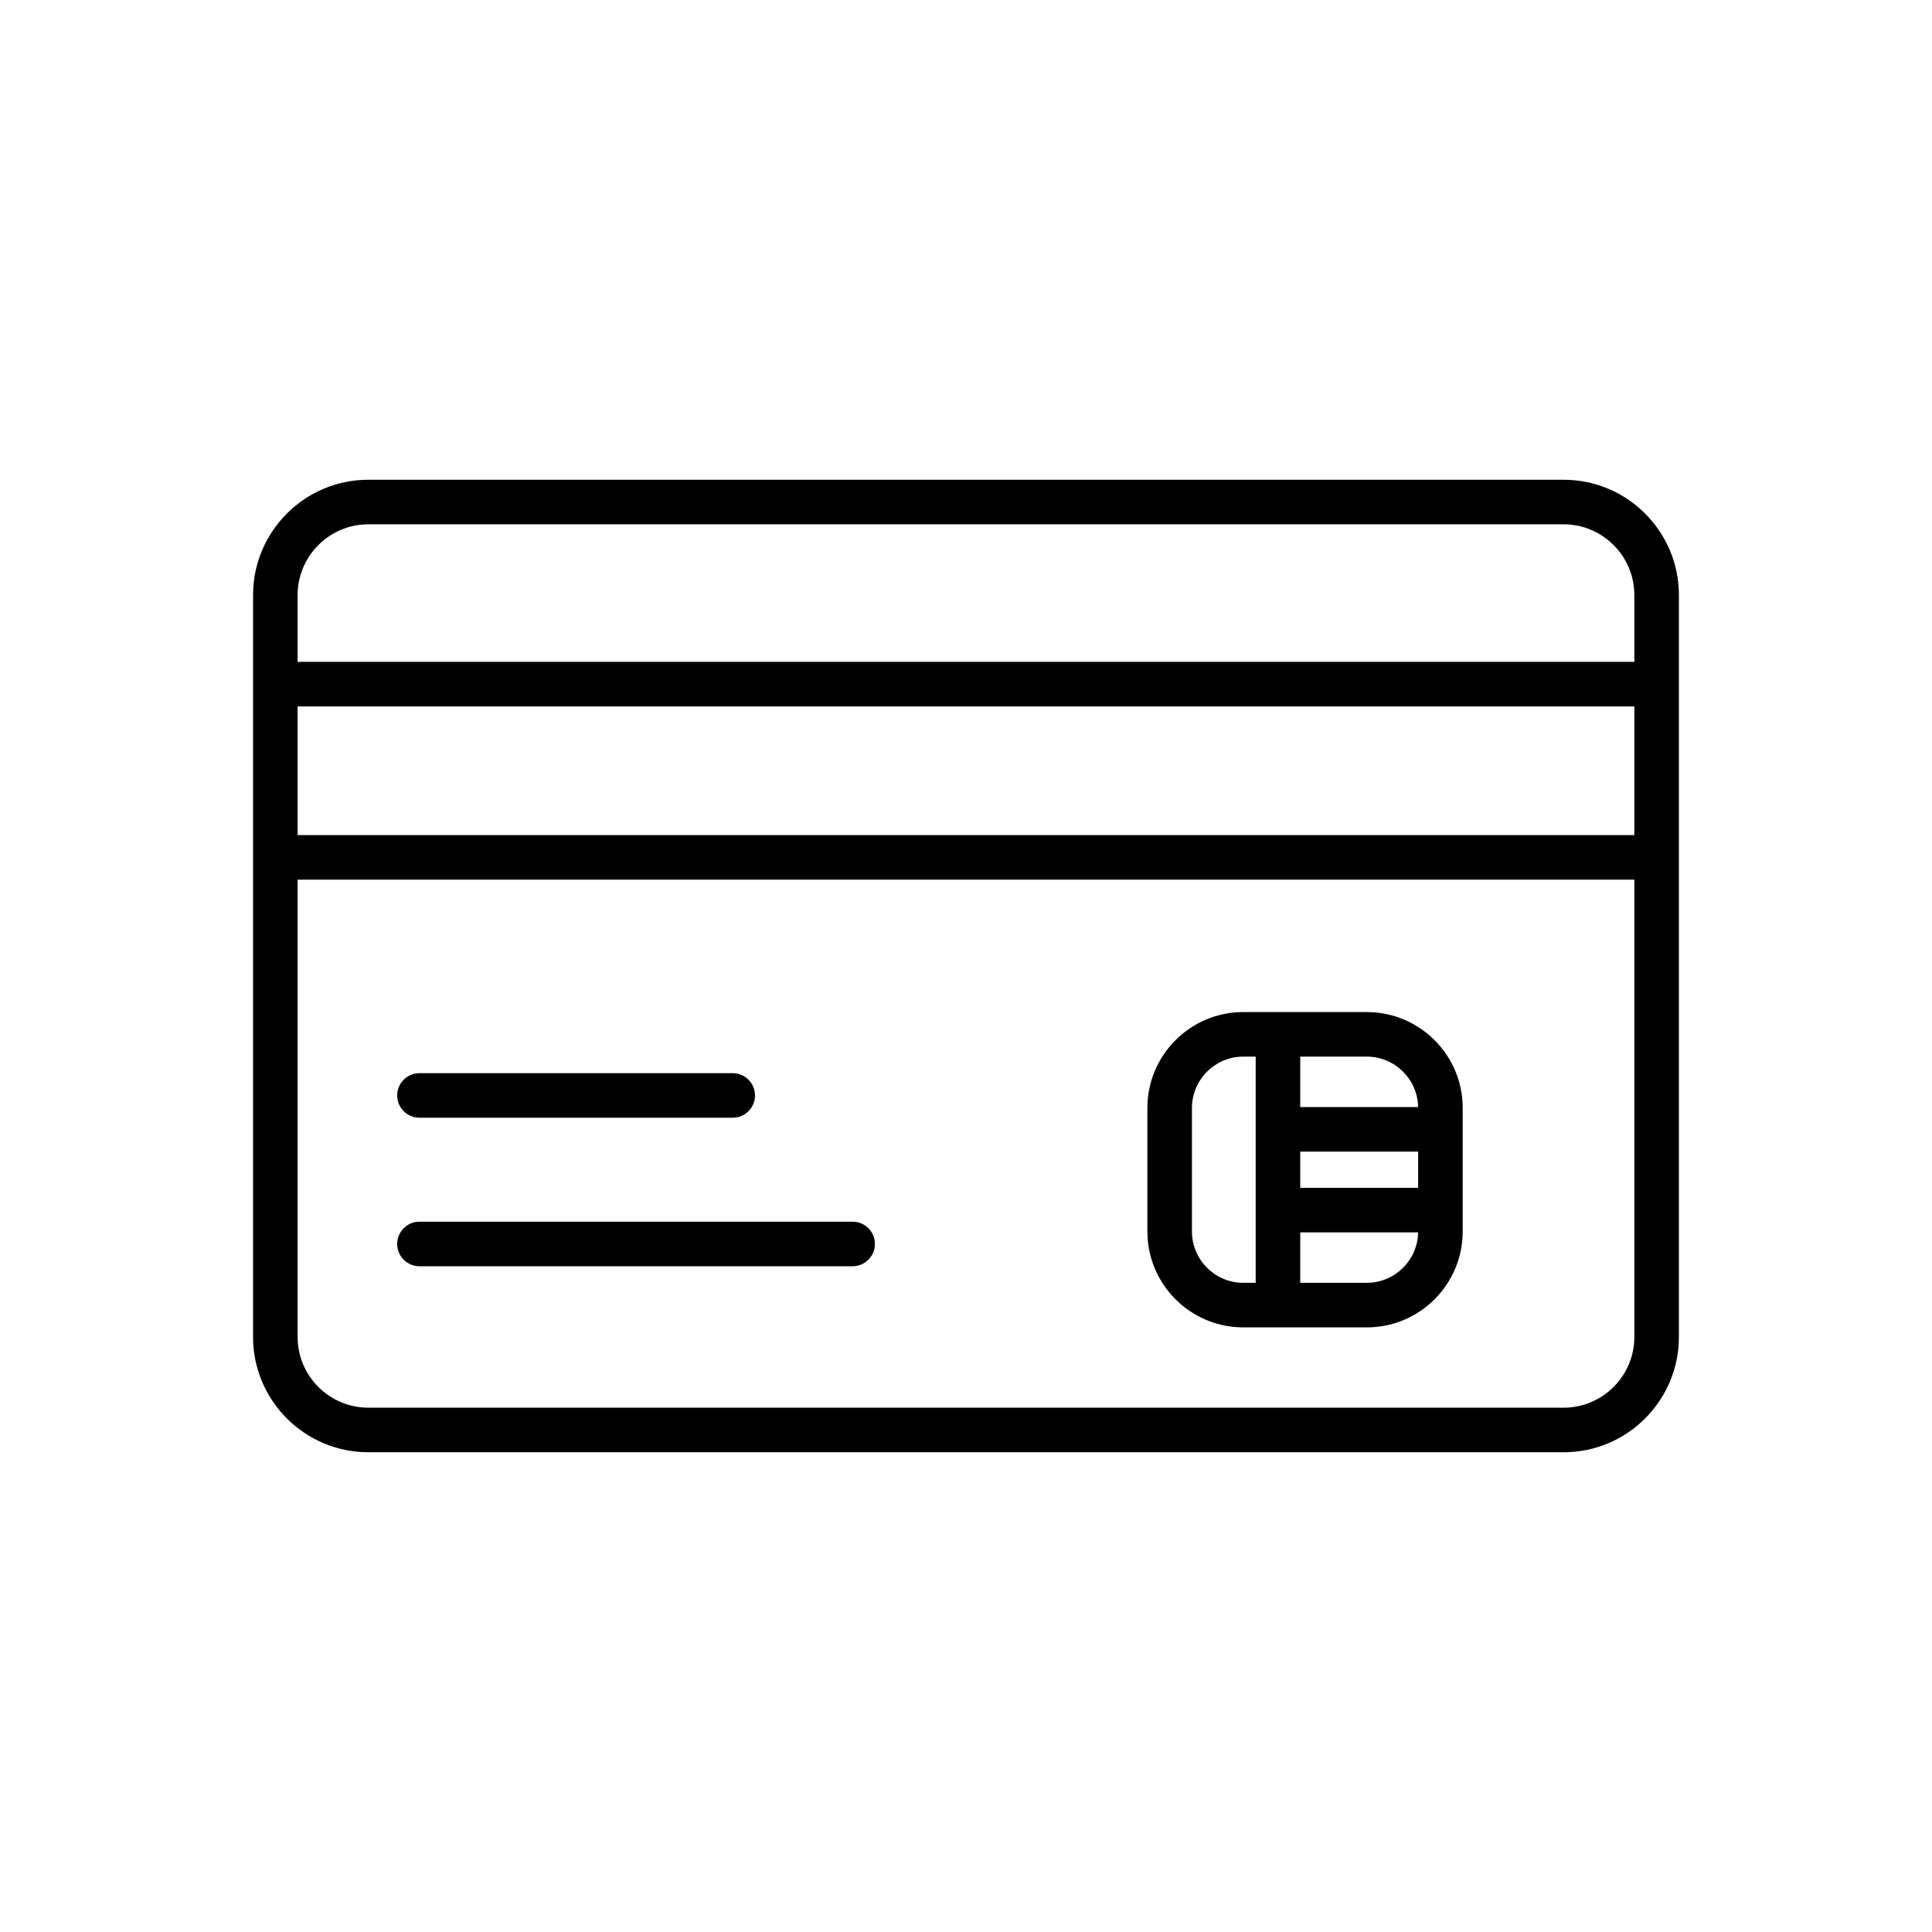
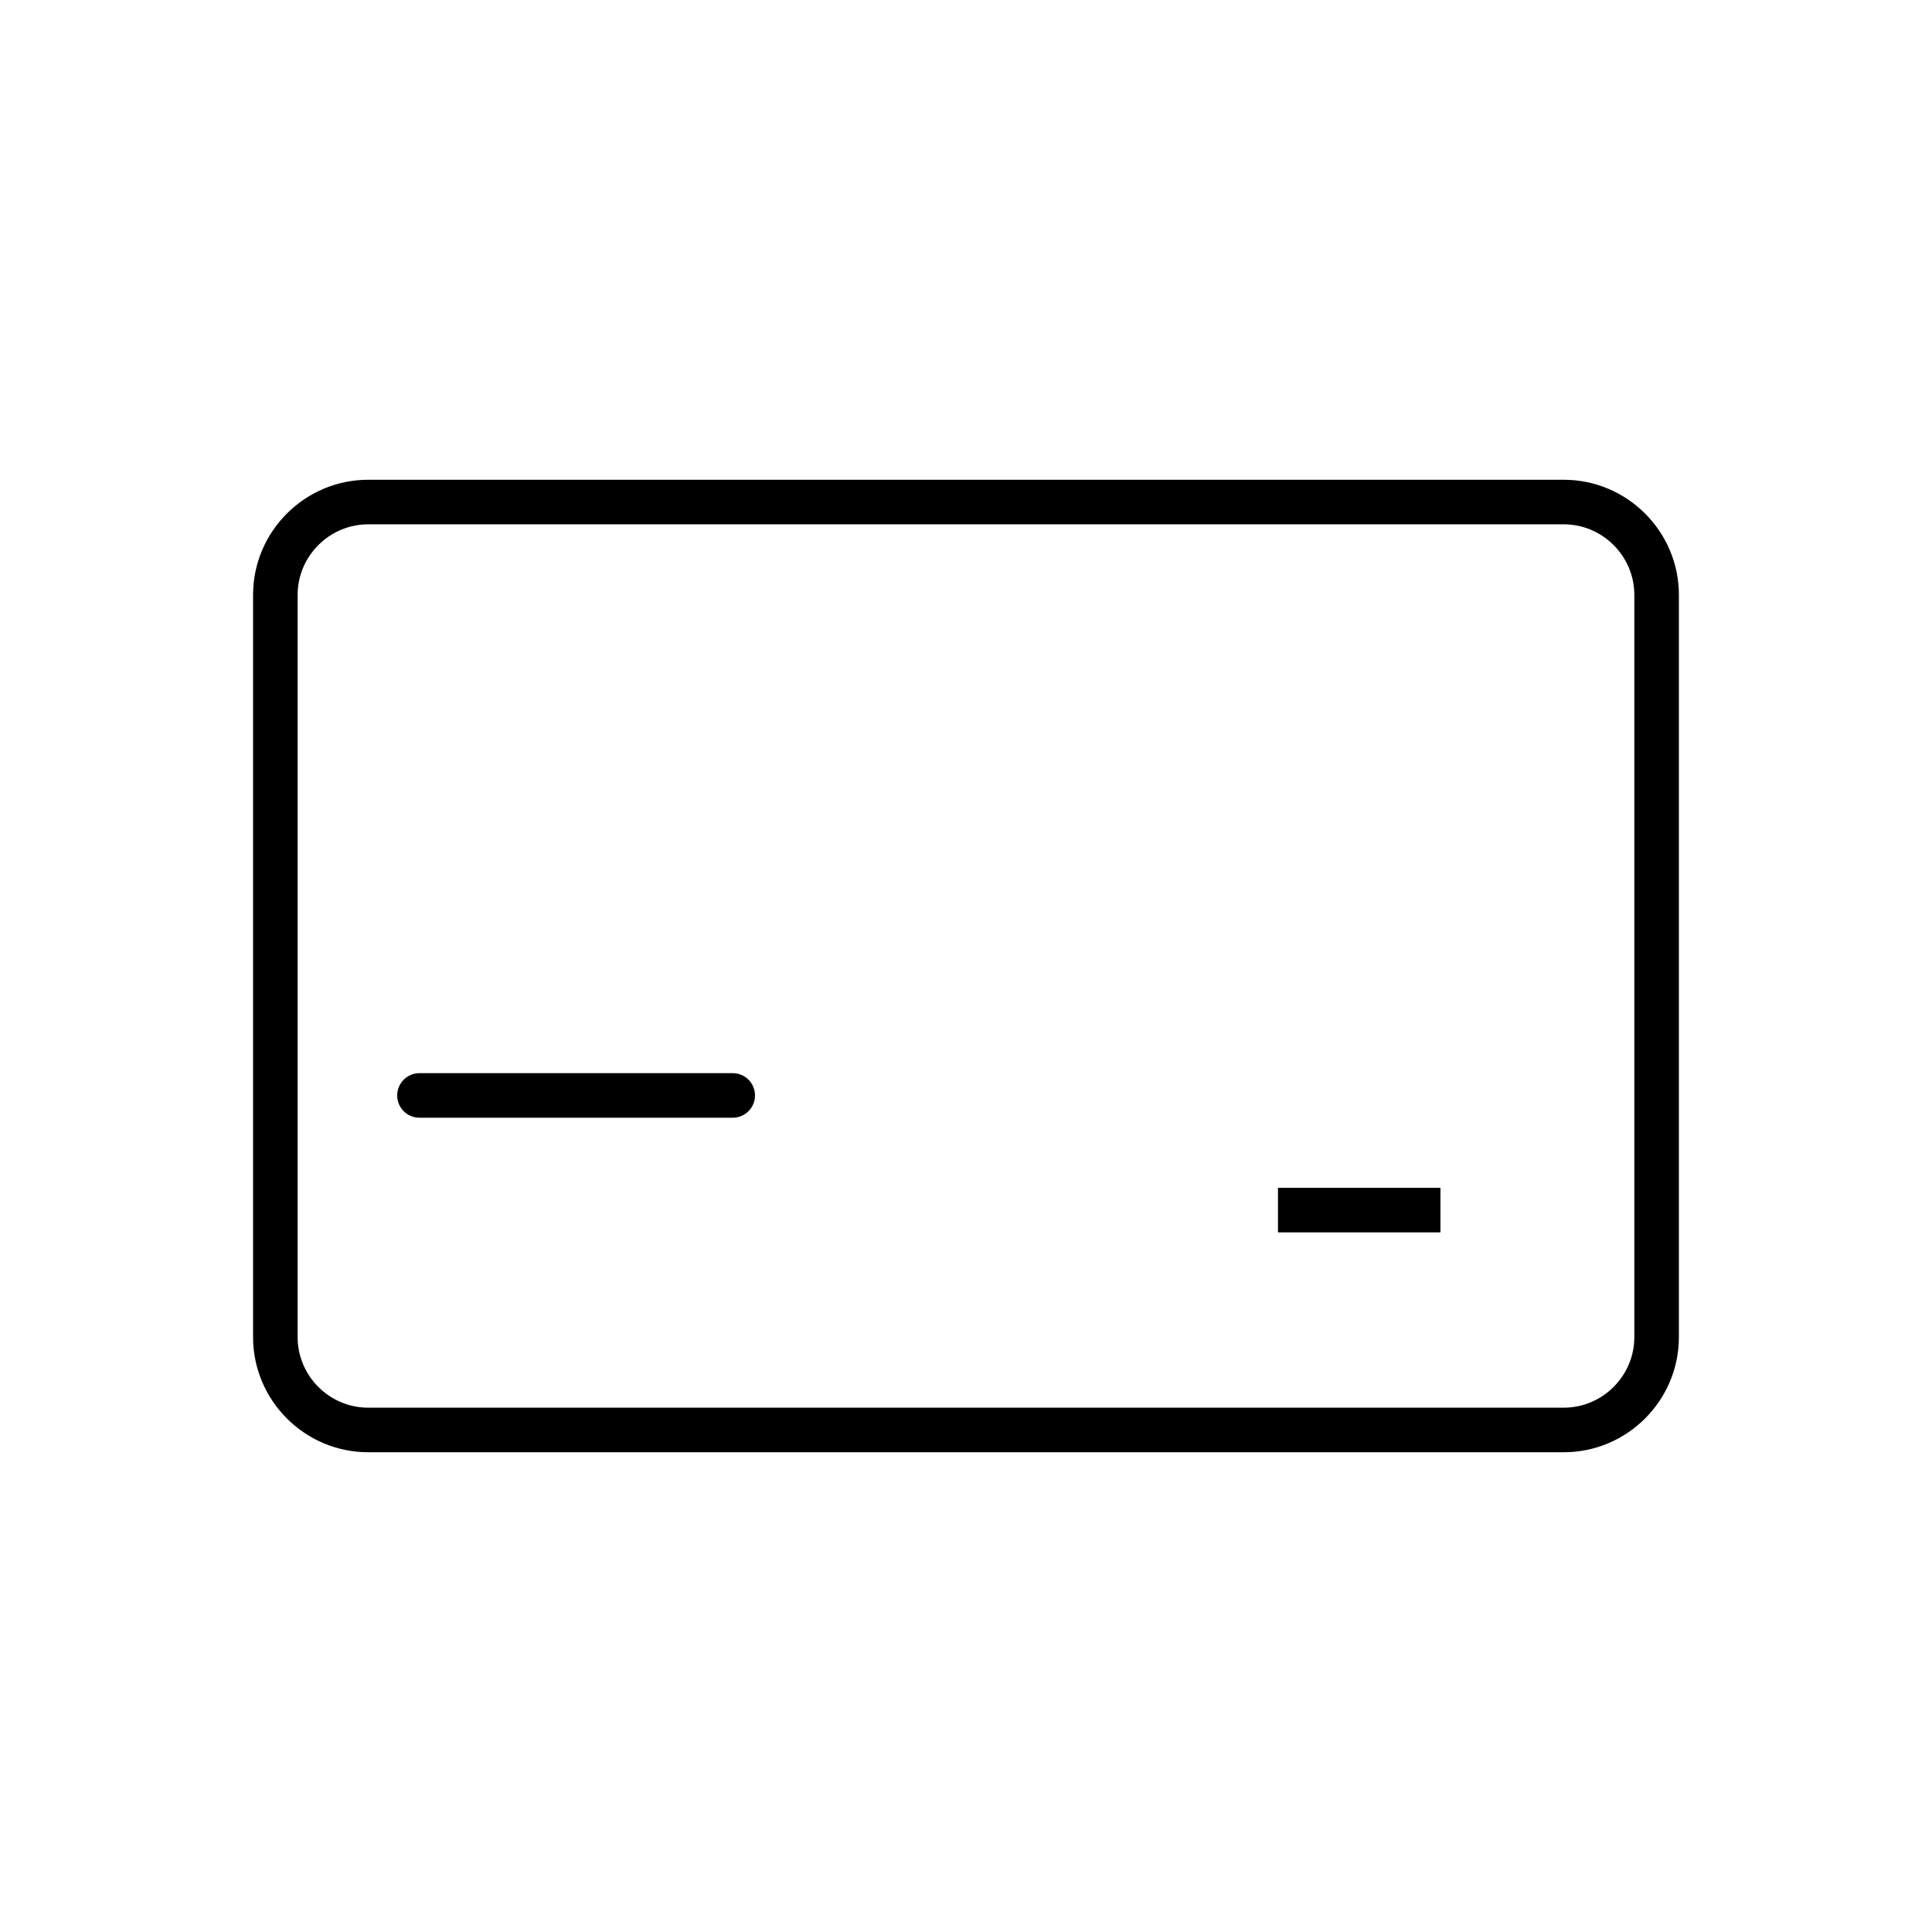
<svg xmlns="http://www.w3.org/2000/svg" fill="#000000" width="800px" height="800px" version="1.1" viewBox="144 144 512 512">
  <g>
    <path d="m558.42 282.95h-316.85c-5.137 0-9.809 2.106-13.199 5.496-3.391 3.391-5.496 8.066-5.496 13.199v196.71c0 5.137 2.106 9.809 5.496 13.199 3.391 3.391 8.062 5.496 13.199 5.496h316.85c5.137 0 9.809-2.106 13.199-5.496 3.391-3.391 5.496-8.062 5.496-13.199v-196.71c0-5.137-2.106-9.809-5.496-13.199-3.391-3.391-8.066-5.496-13.199-5.496zm-316.85-11.809h316.85c8.395 0 16.023 3.43 21.547 8.957 5.527 5.527 8.957 13.152 8.957 21.547v196.71c0 8.395-3.43 16.023-8.957 21.547-5.527 5.527-13.152 8.957-21.547 8.957h-316.85c-8.395 0-16.023-3.43-21.547-8.957-5.527-5.527-8.957-13.152-8.957-21.547v-196.71c0-8.395 3.43-16.023 8.957-21.547 5.527-5.527 13.152-8.957 21.547-8.957z" />
-     <path d="m583.02 377.12h-366.05v-11.809h366.05zm-366.05-57.719h366.05v11.809h-366.05z" />
    <path d="m255.16 428.4c-3.262 0-5.902 2.644-5.902 5.902 0 3.262 2.644 5.902 5.902 5.902h83.023c3.262 0 5.902-2.644 5.902-5.902 0-3.262-2.644-5.902-5.902-5.902z" />
-     <path d="m255.16 467.76c-3.262 0-5.902 2.644-5.902 5.902 0 3.262 2.644 5.902 5.902 5.902h114.8c3.262 0 5.902-2.644 5.902-5.902 0-3.262-2.644-5.902-5.902-5.902z" />
-     <path d="m473.45 412.21h32.801c6.984 0 13.332 2.856 17.93 7.449 4.598 4.598 7.449 10.941 7.449 17.93v32.801c0 6.984-2.852 13.332-7.449 17.93s-10.941 7.449-17.93 7.449h-32.801c-6.984 0-13.332-2.852-17.93-7.449-4.598-4.598-7.449-10.941-7.449-17.93v-32.801c0-6.984 2.856-13.332 7.449-17.93 4.598-4.598 10.945-7.449 17.93-7.449zm32.801 11.809h-32.801c-3.727 0-7.117 1.527-9.578 3.992-2.461 2.461-3.992 5.856-3.992 9.578v32.801c0 3.727 1.527 7.117 3.992 9.578 2.461 2.461 5.856 3.992 9.578 3.992h32.801c3.727 0 7.117-1.527 9.578-3.992 2.461-2.461 3.992-5.856 3.992-9.578v-32.801c0-3.727-1.527-7.117-3.992-9.578-2.461-2.461-5.856-3.992-9.578-3.992z" />
-     <path d="m488.58 418.11v71.75h-11.809v-71.75z" />
-     <path d="m525.73 449.19h-43.051v-11.809h43.051z" />
    <path d="m525.73 470.59h-43.051v-11.809h43.051z" />
  </g>
</svg>